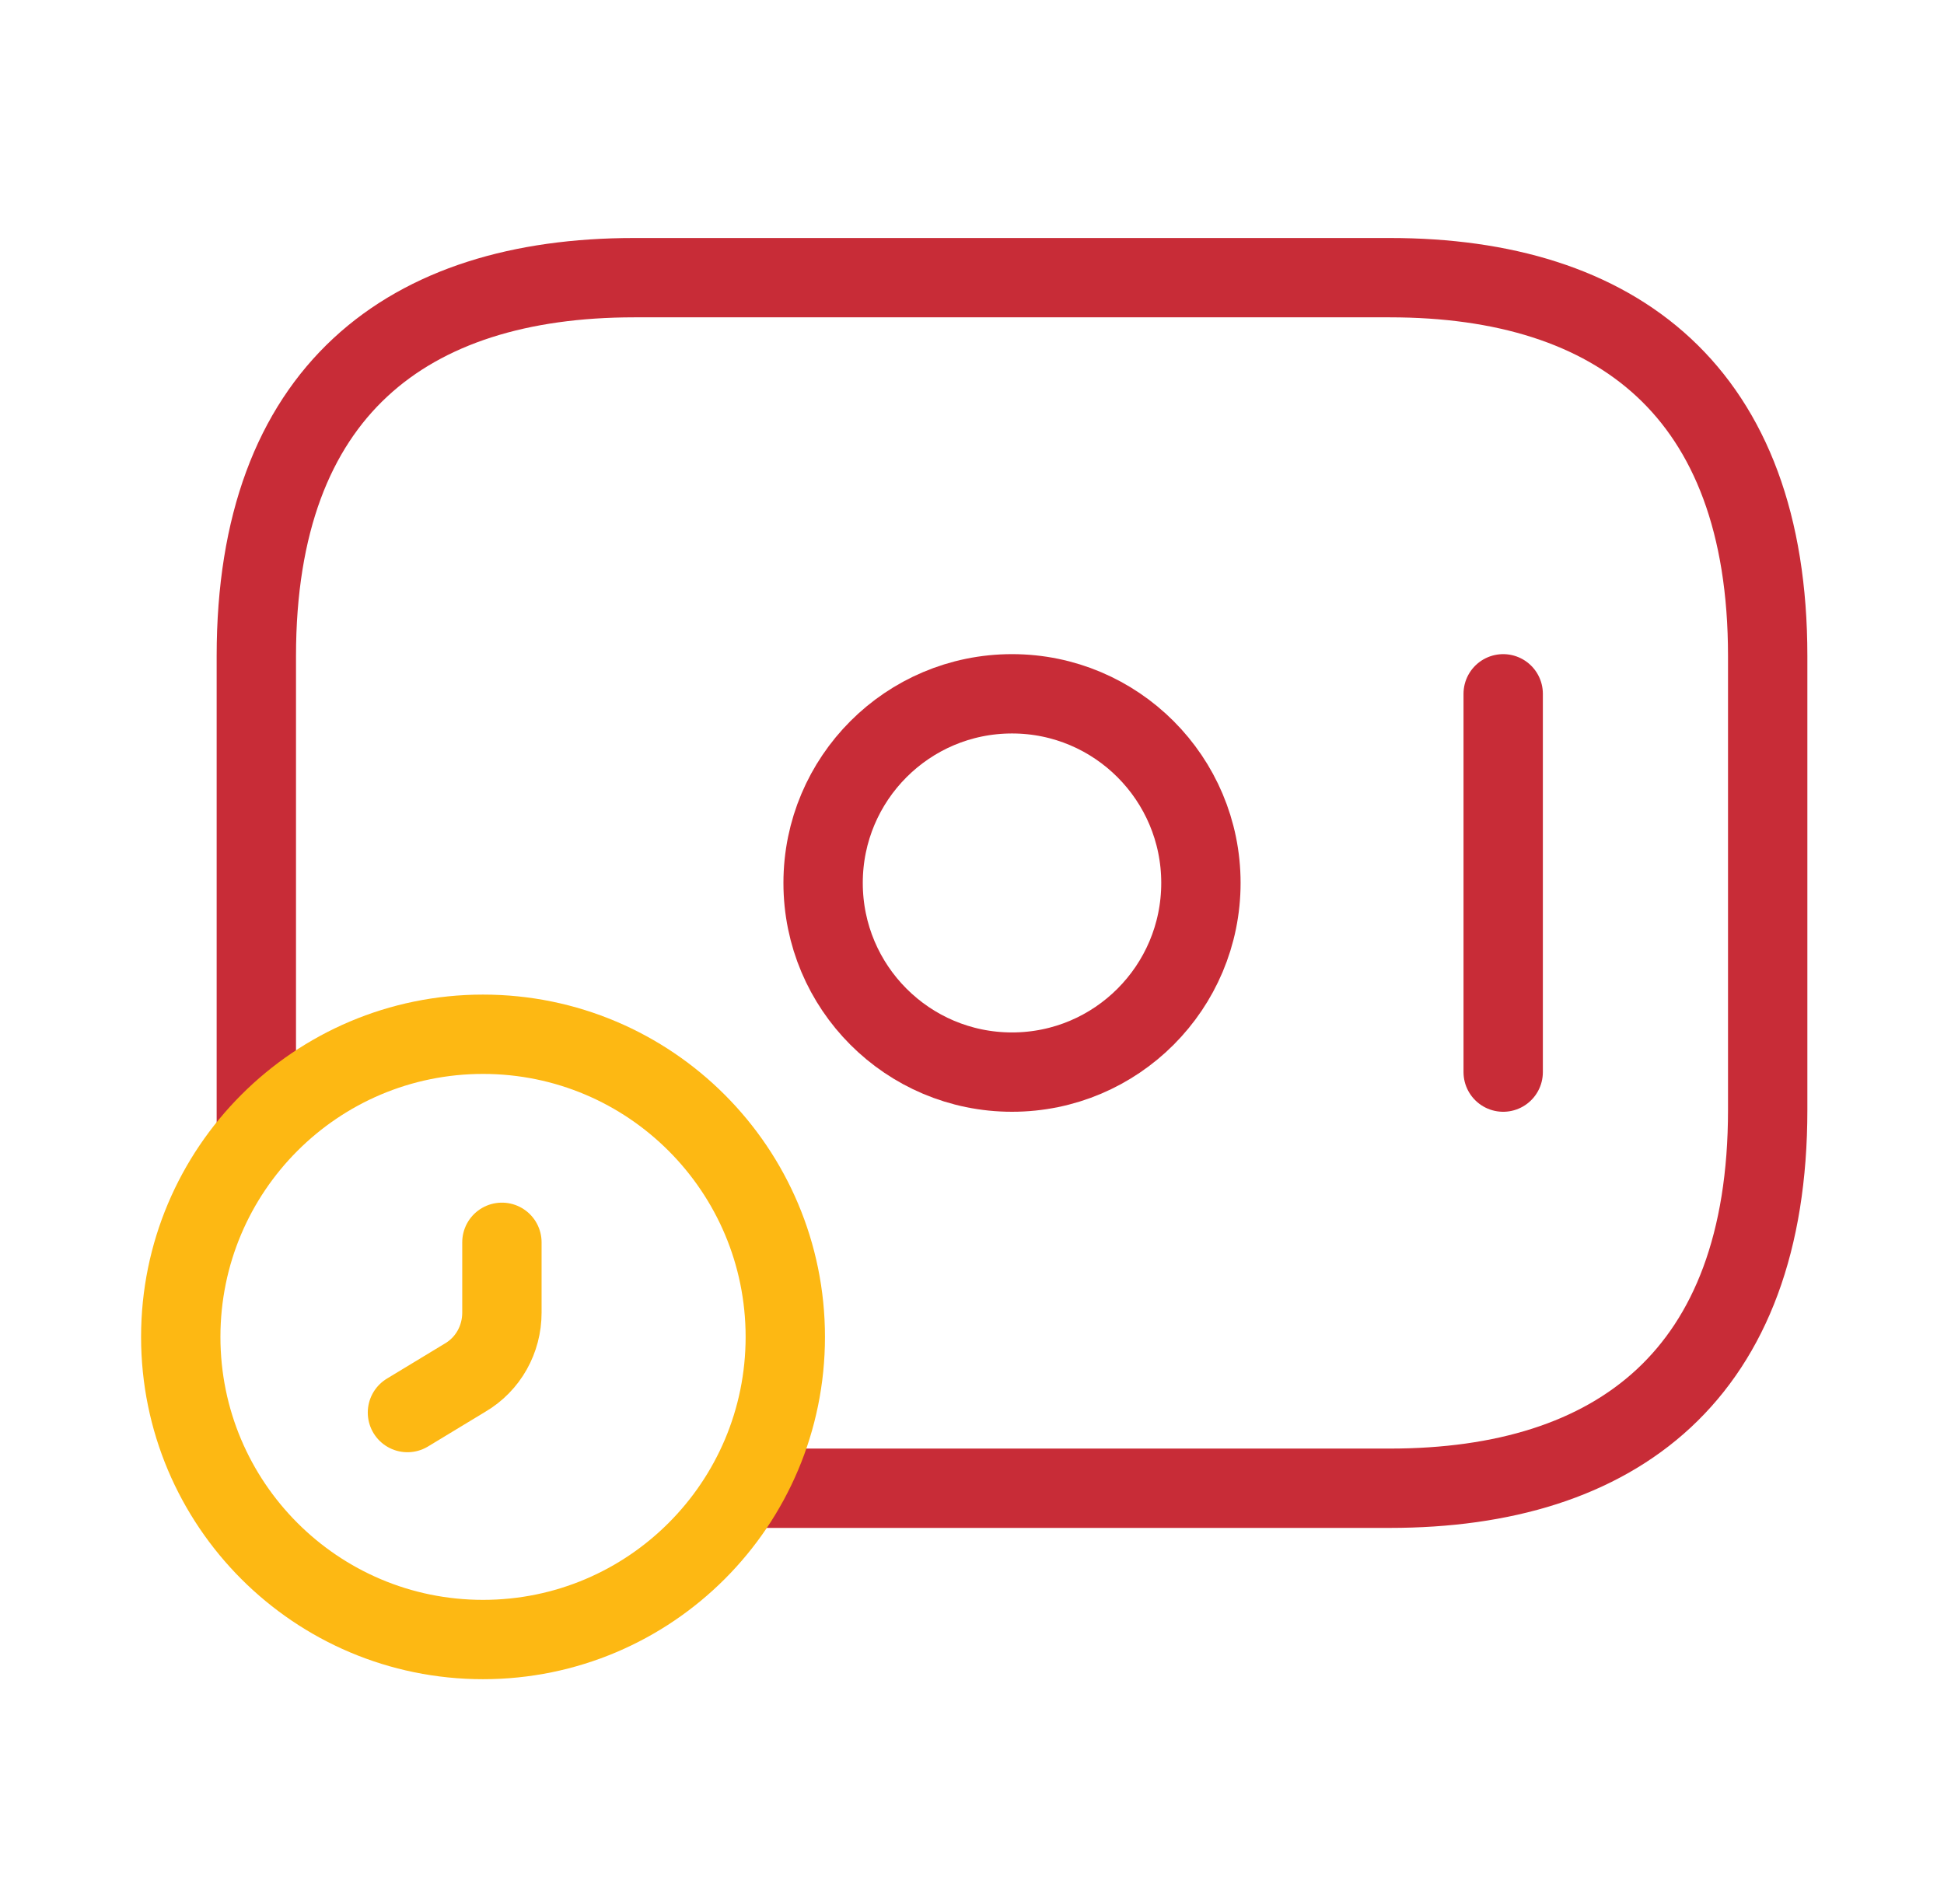
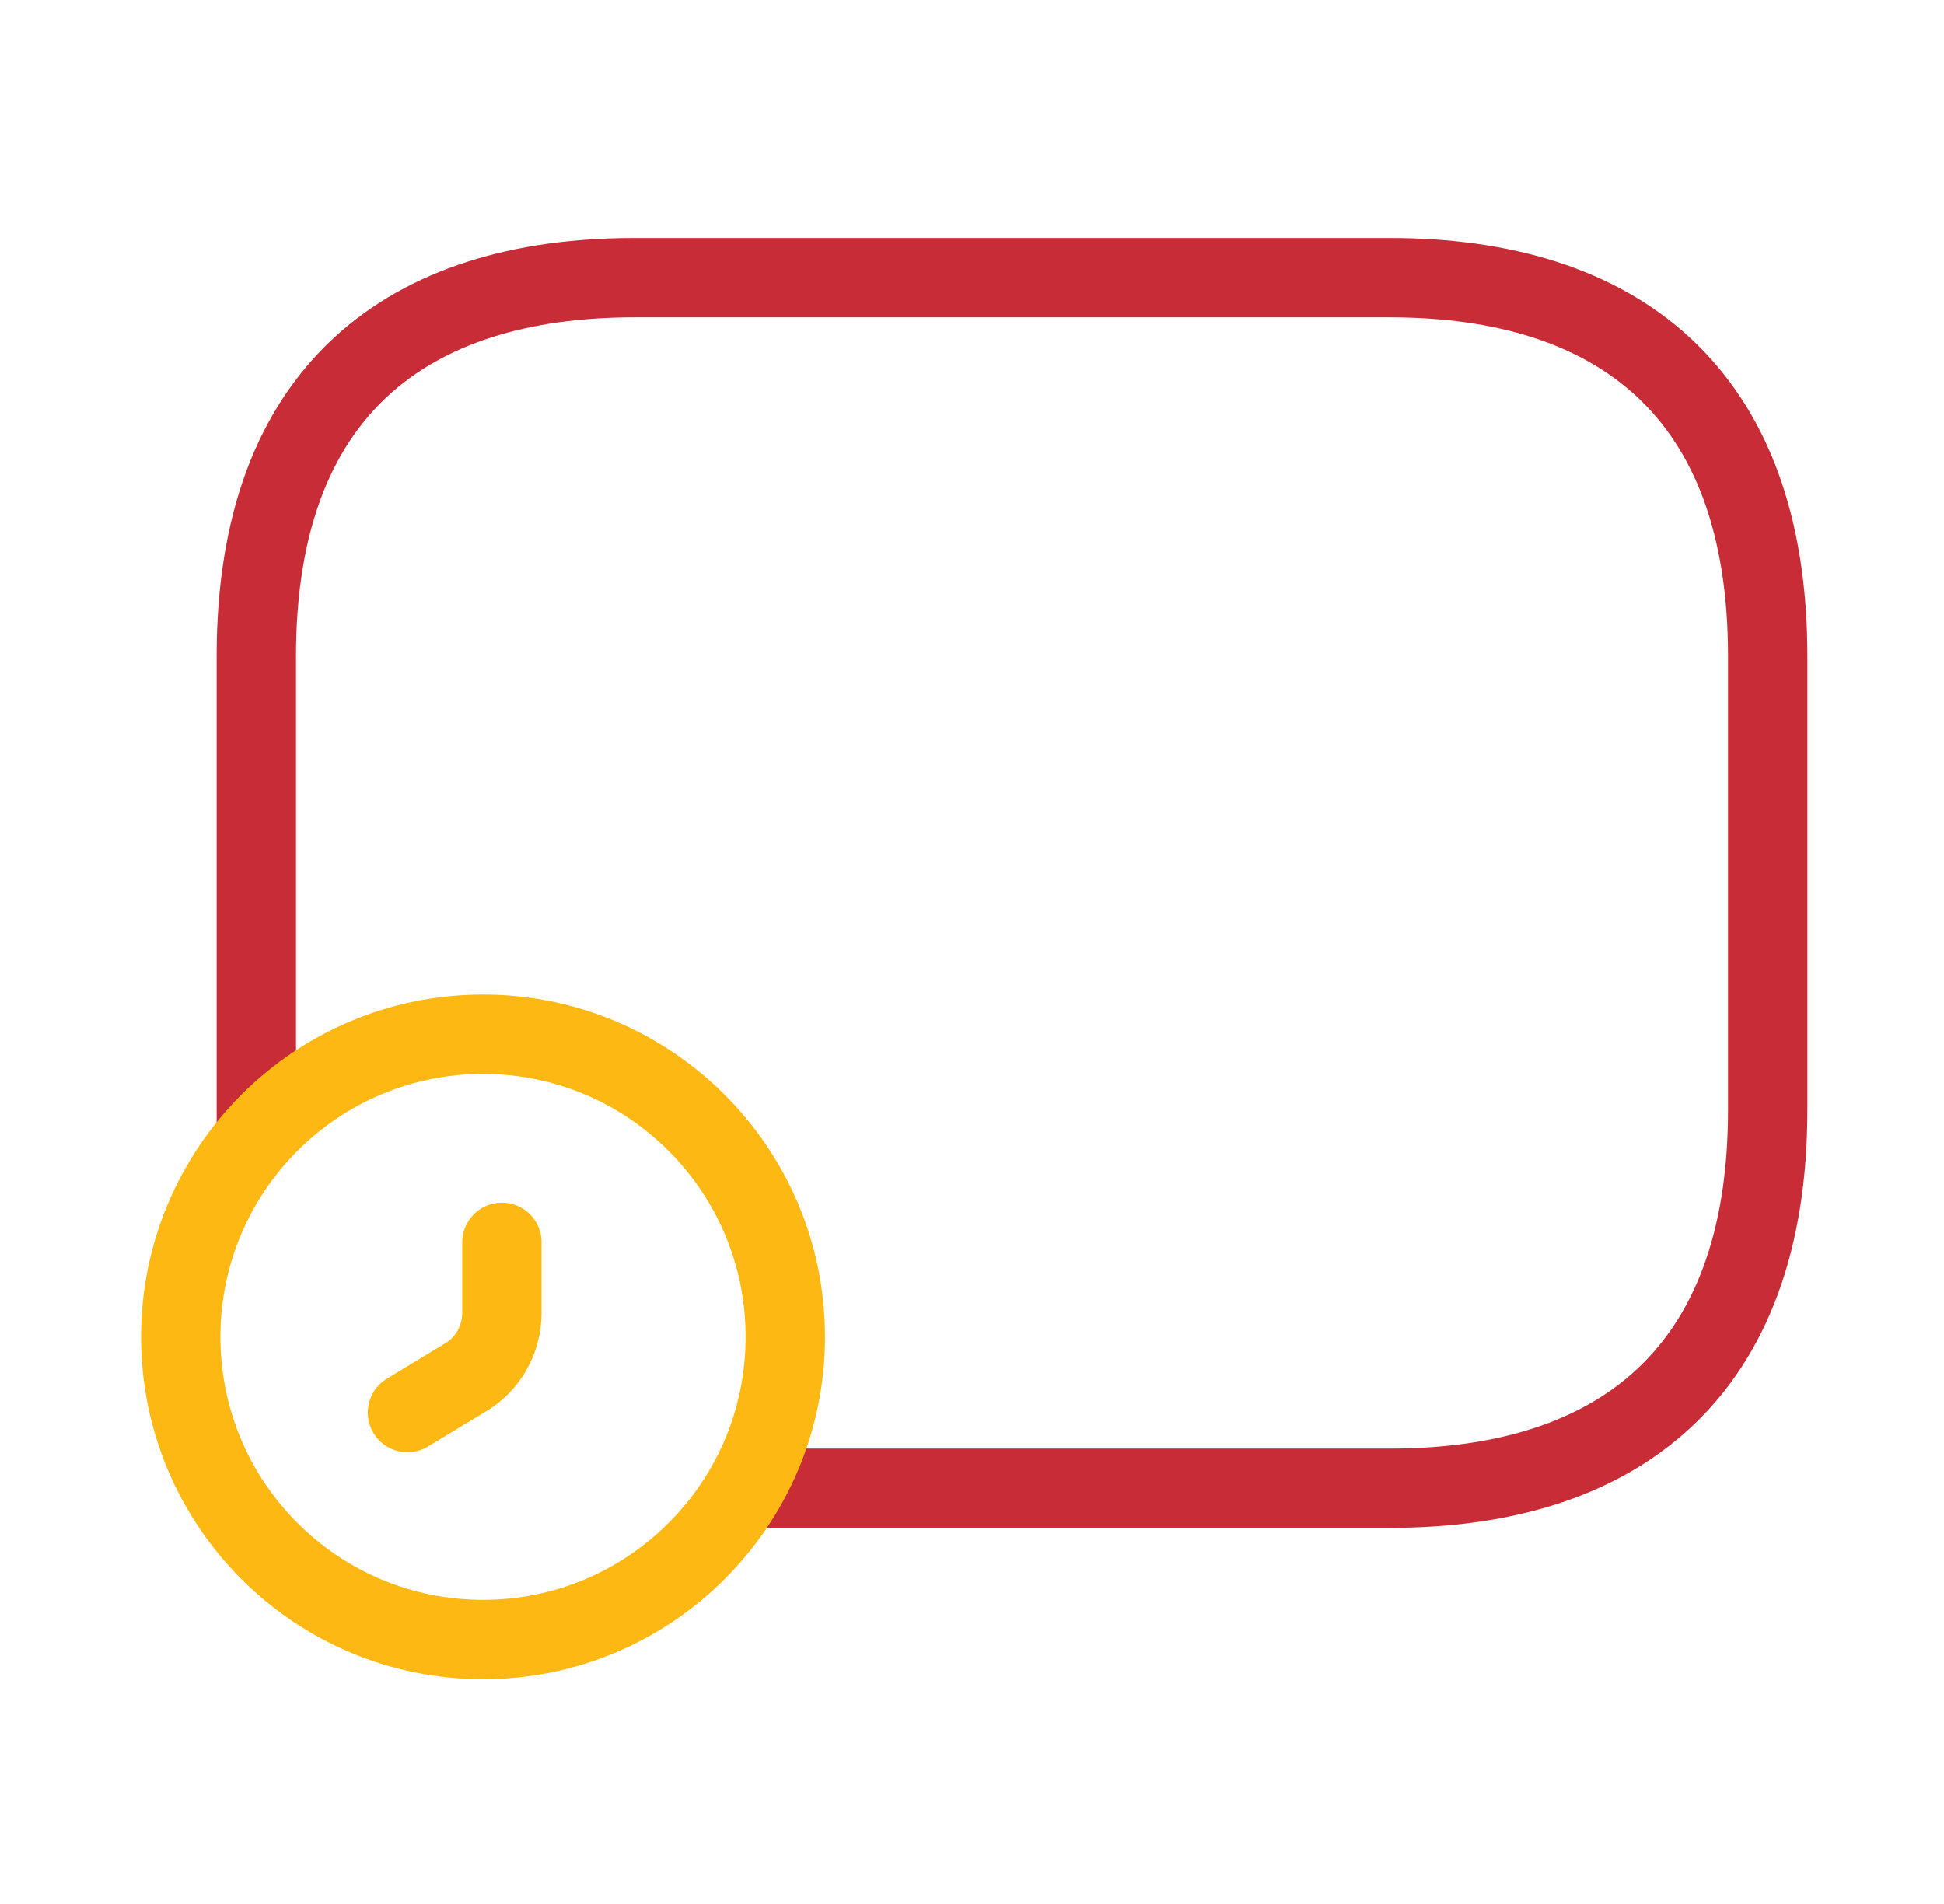
<svg xmlns="http://www.w3.org/2000/svg" width="49" height="48" viewBox="0 0 49 48" fill="none">
-   <path d="M25.509 27.028C28.138 27.028 30.27 24.893 30.27 22.259C30.27 19.626 28.138 17.491 25.509 17.491C22.878 17.491 20.747 19.626 20.747 22.259C20.747 24.893 22.878 27.028 25.509 27.028Z" stroke="#c82c37" stroke-width="2" stroke-miterlimit="10" stroke-linecap="round" stroke-linejoin="round" />
-   <path d="M37.889 17.491V27.028" stroke="#c82c37" stroke-width="2" stroke-miterlimit="10" stroke-linecap="round" stroke-linejoin="round" />
  <path d="M6.461 28.363V16.537C6.461 9.861 10.27 7 15.985 7H35.032C40.746 7 44.556 9.861 44.556 16.537V27.982C44.556 34.657 40.746 37.519 35.032 37.519H18.842" stroke="#c82c37" stroke-width="2" stroke-miterlimit="10" stroke-linecap="round" stroke-linejoin="round" />
  <path d="M12.175 41.333C16.383 41.333 19.794 37.917 19.794 33.704C19.794 29.49 16.383 26.074 12.175 26.074C7.967 26.074 4.556 29.49 4.556 33.704C4.556 37.917 7.967 41.333 12.175 41.333Z" stroke="#FDB813" stroke-width="2" stroke-miterlimit="10" stroke-linecap="round" stroke-linejoin="round" />
  <path d="M12.651 31.319V33.093C12.651 33.761 12.308 34.39 11.718 34.734L10.27 35.611" stroke="#FDB813" stroke-width="2" stroke-miterlimit="10" stroke-linecap="round" stroke-linejoin="round" />
</svg>